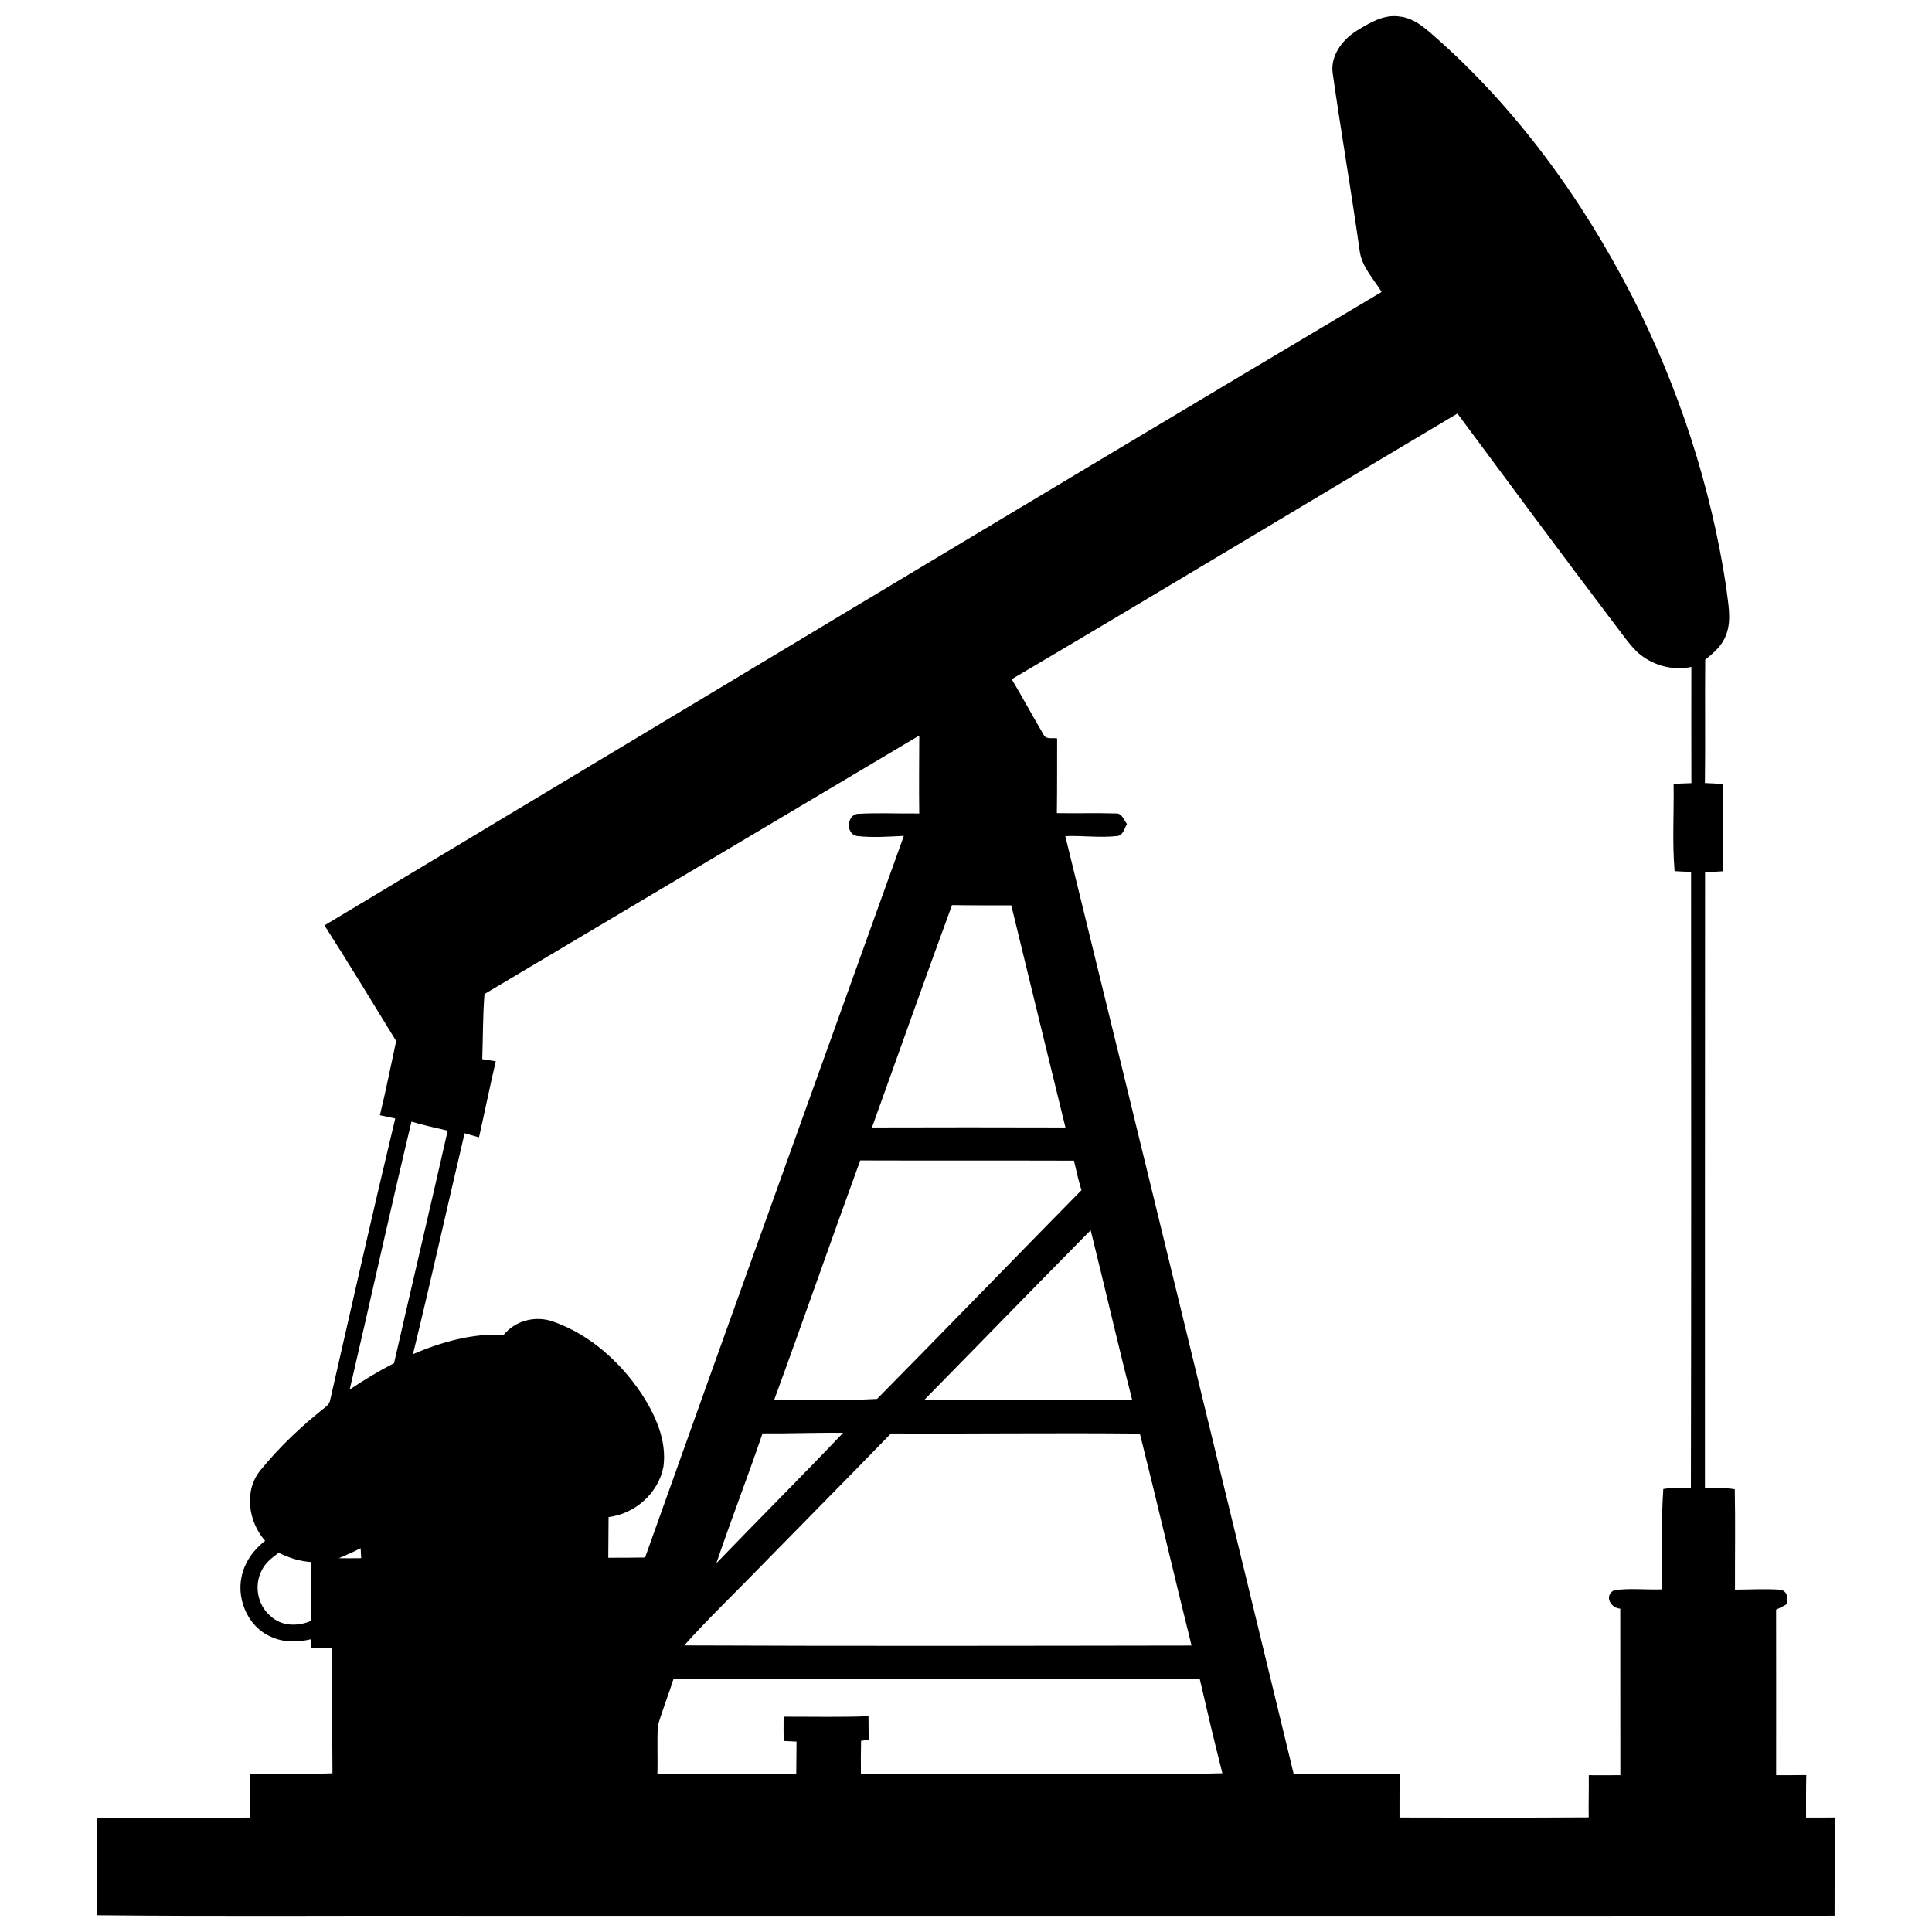
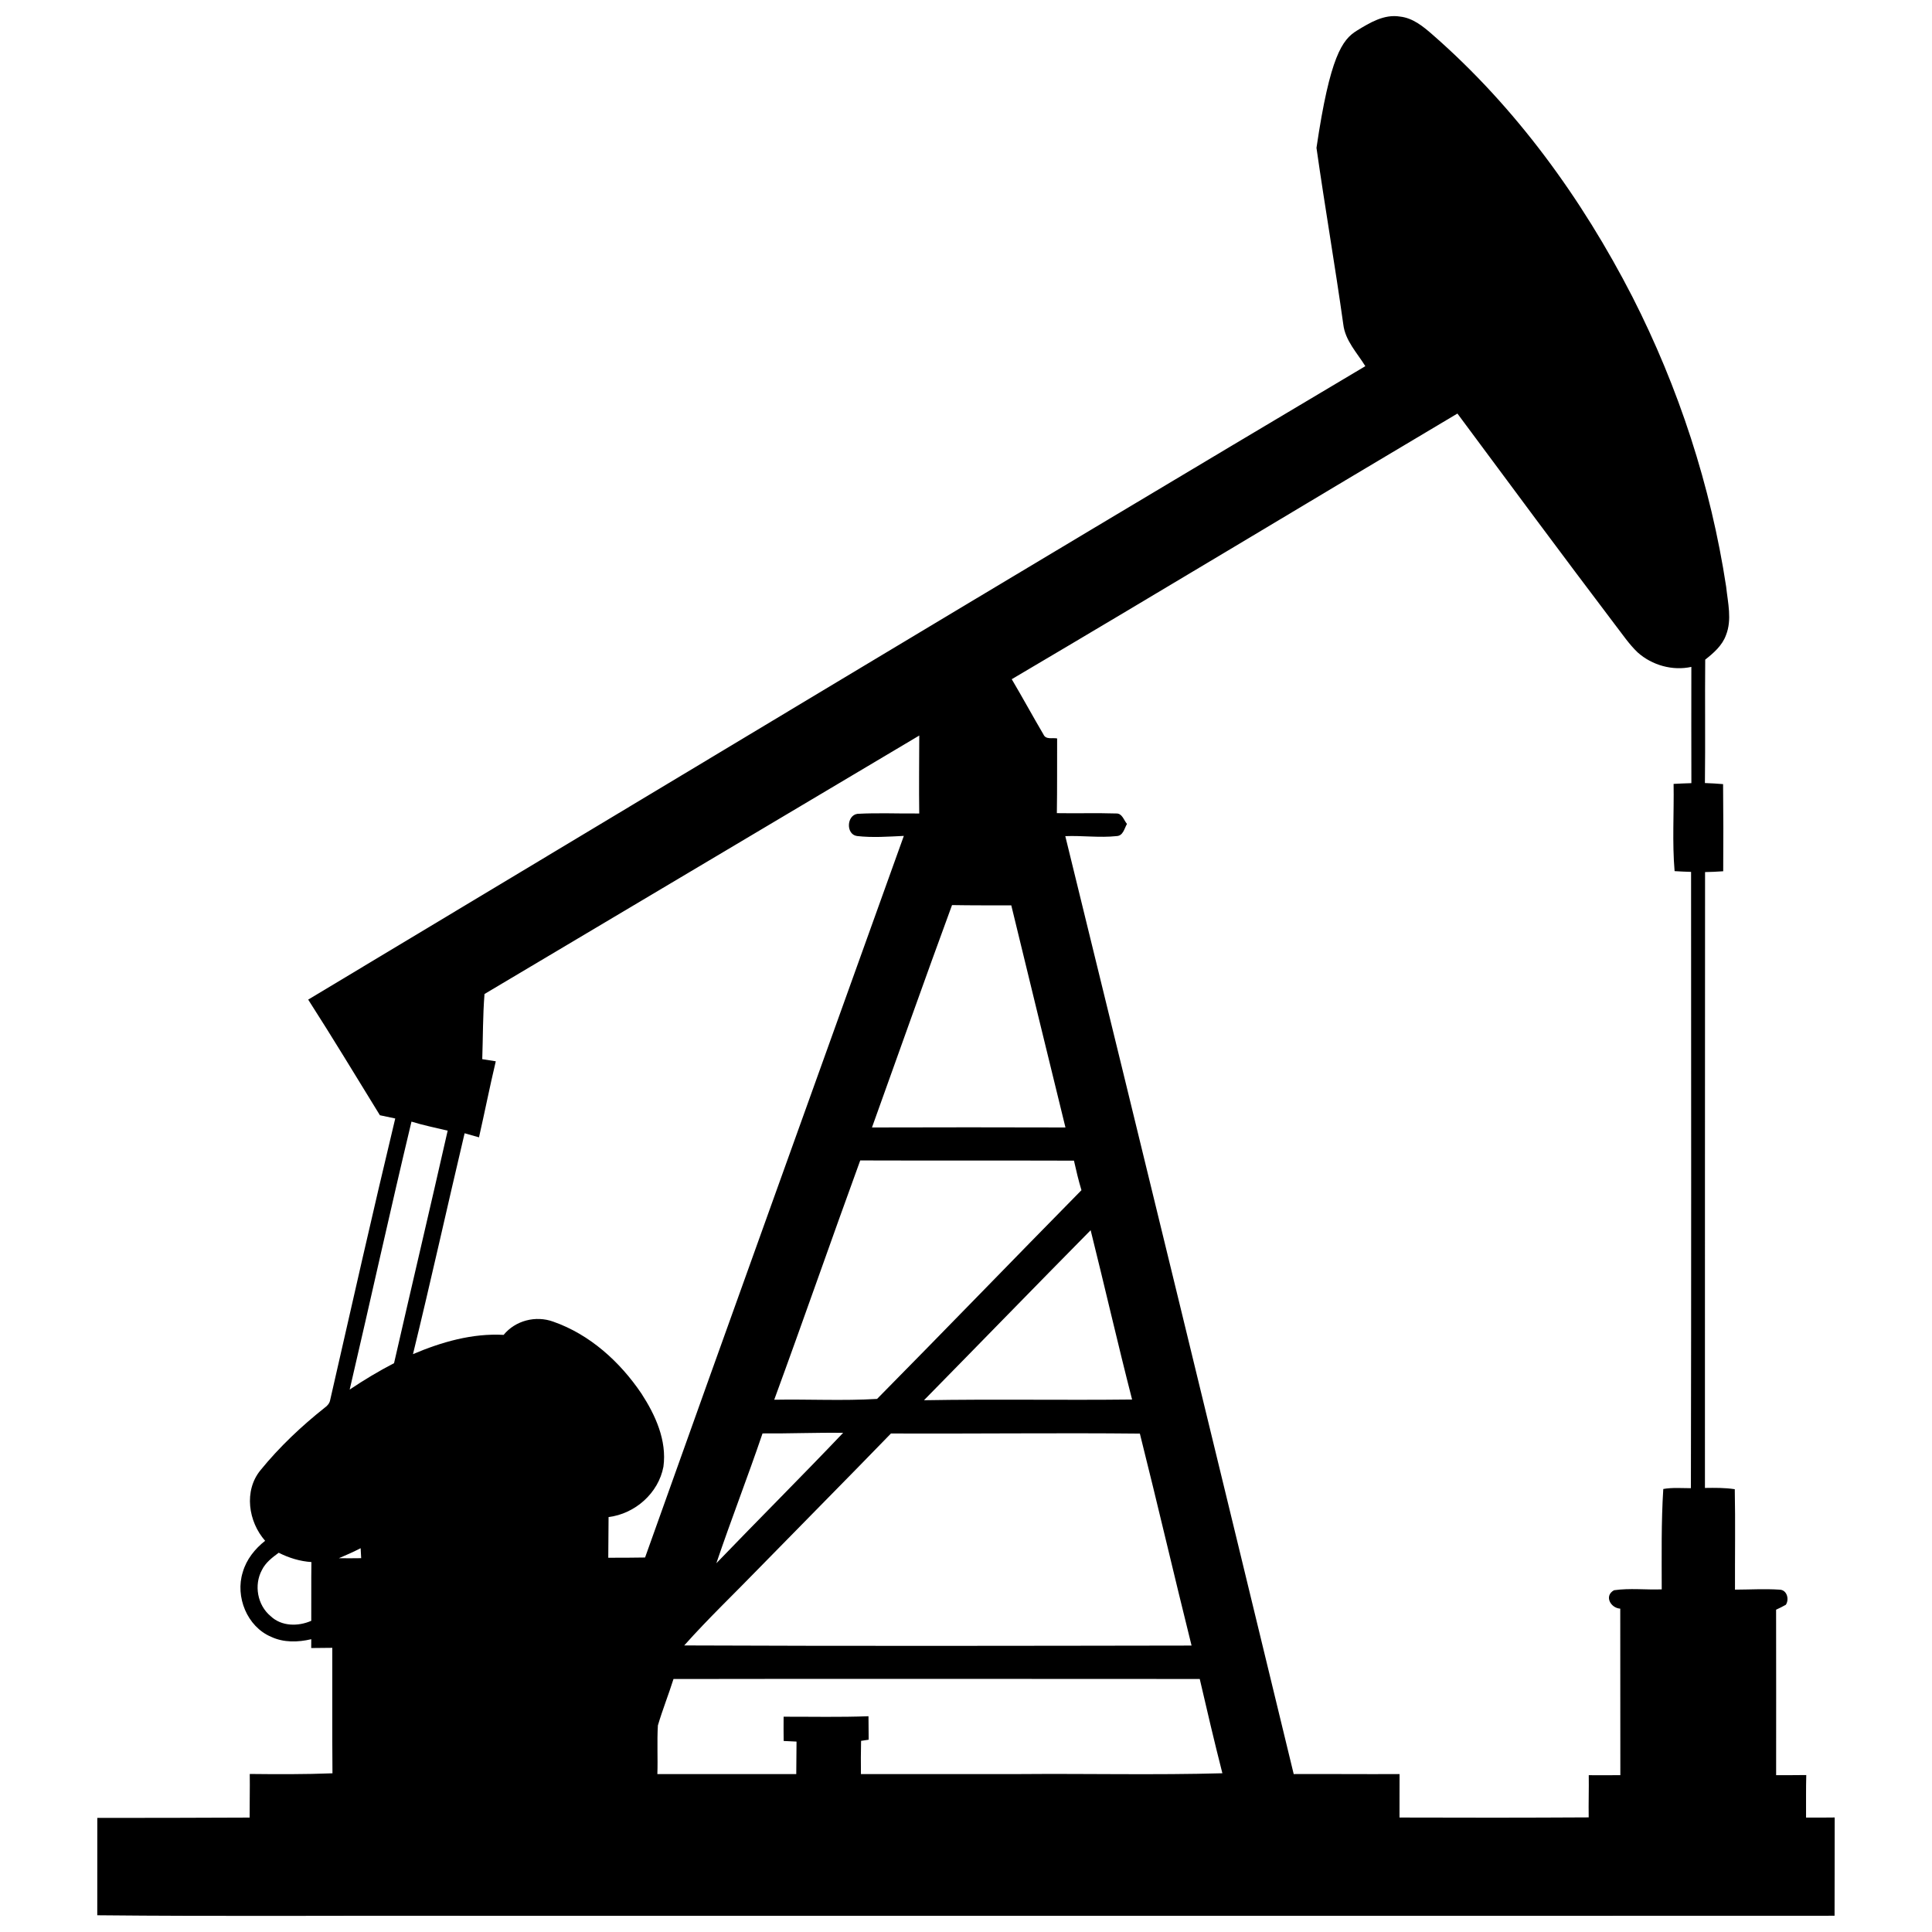
<svg xmlns="http://www.w3.org/2000/svg" version="1.1" id="Livello_1" x="0px" y="0px" viewBox="0 0 300 300" style="enable-background:new 0 0 300 300;" xml:space="preserve">
  <g>
-     <path d="M210.682,4.765c2.003-1.236,4.259-2.602,6.716-2.19c2.013,0.22,3.623,1.559,5.087,2.841   c12.922,11.289,23.167,25.437,30.983,40.653c7.194,14.12,12.183,29.373,14.57,45.043c0.257,2.481,0.931,5.097-0.028,7.512   c-0.585,1.619-1.914,2.771-3.225,3.805c-0.061,6.389,0.033,12.773-0.047,19.161c0.936,0.037,1.882,0.084,2.822,0.168   c0.042,4.512,0.056,9.024,0.019,13.531c-0.941,0.075-1.881,0.103-2.818,0.126c-0.033,31.877-0.005,63.755-0.019,95.632   c1.545-0.019,3.098-0.042,4.633,0.197c0.103,5.2,0.014,10.395,0.033,15.595c2.321-0.009,4.648-0.15,6.969,0.005   c1.119,0.061,1.484,1.512,0.927,2.345c-0.496,0.276-1.002,0.534-1.512,0.763c-0.005,8.565,0.033,17.13,0.005,25.695   c1.559-0.005,3.122,0.009,4.68-0.019c-0.061,2.2-0.019,4.399-0.033,6.604c1.479,0,2.963,0.014,4.446-0.014   c-0.023,5.087,0.009,10.17-0.019,15.258c-70.705,0.033-141.41-0.005-212.115,0.009c-19.217-0.051-38.439,0.112-57.652-0.084   c0.005-5.041,0.014-10.081,0.005-15.117c7.886-0.009,15.768-0.005,23.654-0.051c-0.009-2.256,0.051-4.516,0.019-6.772   c4.282,0.047,8.565,0.066,12.843-0.103c-0.056-6.496-0.009-12.992-0.028-19.484c-1.091,0.019-2.181,0.028-3.272,0.033   c0-0.346,0.005-1.03,0.009-1.371c-2.064,0.487-4.292,0.543-6.239-0.374c-3.735-1.582-5.598-6.239-4.399-10.03   c0.562-1.975,1.881-3.623,3.473-4.877c-2.612-2.963-3.337-7.769-0.721-10.961c2.939-3.613,6.351-6.833,9.997-9.726   c0.412-0.29,0.739-0.683,0.828-1.189c3.323-14.574,6.613-29.163,10.1-43.7c-0.796-0.173-1.591-0.337-2.382-0.505   c0.931-3.819,1.69-7.68,2.527-11.523c-3.693-5.995-7.329-12.028-11.134-17.954c54.699-32.818,109.318-65.767,164.152-98.361   c-1.278-2.073-3.126-3.964-3.421-6.482c-1.282-9.155-2.864-18.267-4.165-27.417C206.526,8.678,208.445,6.146,210.682,4.765    M157.102,105.466c1.68,2.841,3.262,5.747,4.933,8.593c0.37,0.833,1.404,0.463,2.115,0.604c-0.019,3.866,0.019,7.732-0.042,11.602   c3.075,0.056,6.155-0.047,9.23,0.051c0.917-0.028,1.17,1.044,1.657,1.624c-0.407,0.702-0.594,1.844-1.596,1.886   c-2.649,0.286-5.321-0.098-7.98,0.009c11.911,48.525,23.701,97.079,35.467,145.641c5.476-0.028,10.957,0.033,16.437,0   c-0.019,2.251,0.005,4.498-0.009,6.749c9.791,0.037,19.582,0.033,29.378-0.023c-0.037-2.186,0.042-4.367,0.009-6.552   c1.633,0.019,3.272,0.005,4.905-0.005c0.009-8.621-0.023-17.237-0.014-25.854c-1.516-0.094-2.541-2.003-0.964-2.86   c2.434-0.356,4.942-0.047,7.404-0.136c0-5.195-0.089-10.414,0.243-15.585c1.413-0.253,2.855-0.126,4.287-0.126   c0.065-31.901,0.037-63.802,0.028-95.698c-0.861-0.028-1.708-0.061-2.56-0.117c-0.384-4.498-0.08-9.033-0.154-13.545   c0.917-0.051,1.835-0.089,2.761-0.117c-0.014-6.014-0.014-12.033-0.005-18.052c-2.93,0.641-6.108-0.257-8.336-2.247   c-1.371-1.306-2.42-2.902-3.576-4.385c-8.214-10.844-16.311-21.782-24.412-32.706C203.217,77.927,180.237,91.823,157.102,105.466    M75.235,154.347c-0.271,3.365-0.234,6.744-0.351,10.119c0.702,0.108,1.399,0.215,2.101,0.332   c-0.931,3.922-1.713,7.877-2.607,11.808c-0.744-0.215-1.488-0.426-2.233-0.632c-2.705,11.425-5.228,22.896-8.017,34.297   c4.428-1.886,9.215-3.262,14.074-2.991c1.839-2.242,4.989-3.042,7.704-2.055c5.682,1.984,10.367,6.234,13.699,11.172   c2.167,3.332,3.969,7.278,3.412,11.35c-0.768,4.105-4.404,7.315-8.518,7.821c-0.023,2.101-0.023,4.208-0.047,6.318   c1.905-0.005,3.81,0.005,5.715-0.037c13.315-37.381,26.79-74.702,40.18-112.051c-2.42,0.112-4.868,0.3-7.273,0.019   c-1.741-0.248-1.624-3.211,0.07-3.445c3.192-0.178,6.398-0.019,9.595-0.056c-0.056-4.034-0.005-8.069,0.005-12.103   C120.245,127.599,97.742,140.98,75.235,154.347 M135.4,175.072c10.016-0.028,20.027-0.033,30.043,0   c-2.803-11.495-5.63-22.985-8.411-34.489c-3.066-0.005-6.136,0.014-9.201-0.042C143.609,152.021,139.542,163.558,135.4,175.072    M63.894,174.164c-3.314,13.844-6.361,27.749-9.595,41.608c2.218-1.493,4.516-2.869,6.889-4.1   c2.752-12.042,5.598-24.057,8.326-36.104C67.639,175.114,65.738,174.739,63.894,174.164 M120.222,217.349   c5.317-0.098,10.68,0.192,15.969-0.126c10.624-10.755,21.127-21.637,31.737-32.411c-0.459-1.512-0.819-3.047-1.165-4.587   c-11.064-0.037-22.128,0.005-33.188-0.033C129.067,192.557,124.752,204.993,120.222,217.349 M143.473,217.428   c10.769-0.192,21.548,0.014,32.317-0.112c-2.242-8.738-4.25-17.537-6.435-26.289C160.697,199.793,152.113,208.639,143.473,217.428    M118.406,222.581c-2.293,6.754-4.886,13.4-7.17,20.158c6.529-6.782,13.194-13.428,19.685-20.247   C126.751,222.436,122.581,222.614,118.406,222.581 M138.348,222.591c-6.768,6.983-13.62,13.882-20.415,20.837   c-3.894,4.025-7.961,7.891-11.687,12.075c26.261,0.112,52.522,0.061,78.779,0.019c-2.729-10.957-5.275-21.96-8.027-32.912   C164.132,222.478,151.229,222.651,138.348,222.591 M52.62,241.958c1.151,0.014,2.307,0.014,3.463-0.005   c-0.033-0.52-0.061-1.039-0.084-1.549C54.899,240.975,53.762,241.475,52.62,241.958 M43.278,241.11   c-1.006,0.739-2.045,1.53-2.607,2.682c-1.264,2.331-0.702,5.462,1.353,7.161c1.685,1.605,4.273,1.624,6.309,0.725   c0.019-3.042-0.019-6.084,0.023-9.122C46.573,242.44,44.864,241.911,43.278,241.11 M104.58,260.716   c-0.763,2.42-1.708,4.779-2.424,7.212c-0.15,2.513,0.005,5.036-0.08,7.554c7.189-0.009,14.378,0.014,21.567-0.005   c0.009-1.685,0.019-3.365,0.042-5.045c-0.669-0.037-1.334-0.066-1.998-0.094c-0.019-1.259-0.019-2.513-0.009-3.768   c4.39-0.009,8.79,0.094,13.18-0.075c0.005,1.212,0.009,2.429,0.028,3.646c-0.295,0.047-0.885,0.136-1.179,0.178   c-0.037,1.718-0.047,3.435-0.023,5.158c8.237-0.005,16.479-0.005,24.717,0c10.47-0.089,20.944,0.168,31.409-0.126   c-1.24-4.863-2.387-9.754-3.515-14.64C159.054,260.711,131.815,260.665,104.58,260.716L104.58,260.716z" />
+     <path d="M210.682,4.765c2.003-1.236,4.259-2.602,6.716-2.19c2.013,0.22,3.623,1.559,5.087,2.841   c12.922,11.289,23.167,25.437,30.983,40.653c7.194,14.12,12.183,29.373,14.57,45.043c0.257,2.481,0.931,5.097-0.028,7.512   c-0.585,1.619-1.914,2.771-3.225,3.805c-0.061,6.389,0.033,12.773-0.047,19.161c0.936,0.037,1.882,0.084,2.822,0.168   c0.042,4.512,0.056,9.024,0.019,13.531c-0.941,0.075-1.881,0.103-2.818,0.126c-0.033,31.877-0.005,63.755-0.019,95.632   c1.545-0.019,3.098-0.042,4.633,0.197c0.103,5.2,0.014,10.395,0.033,15.595c2.321-0.009,4.648-0.15,6.969,0.005   c1.119,0.061,1.484,1.512,0.927,2.345c-0.496,0.276-1.002,0.534-1.512,0.763c-0.005,8.565,0.033,17.13,0.005,25.695   c1.559-0.005,3.122,0.009,4.68-0.019c-0.061,2.2-0.019,4.399-0.033,6.604c1.479,0,2.963,0.014,4.446-0.014   c-0.023,5.087,0.009,10.17-0.019,15.258c-70.705,0.033-141.41-0.005-212.115,0.009c-19.217-0.051-38.439,0.112-57.652-0.084   c0.005-5.041,0.014-10.081,0.005-15.117c7.886-0.009,15.768-0.005,23.654-0.051c-0.009-2.256,0.051-4.516,0.019-6.772   c4.282,0.047,8.565,0.066,12.843-0.103c-0.056-6.496-0.009-12.992-0.028-19.484c-1.091,0.019-2.181,0.028-3.272,0.033   c0-0.346,0.005-1.03,0.009-1.371c-2.064,0.487-4.292,0.543-6.239-0.374c-3.735-1.582-5.598-6.239-4.399-10.03   c0.562-1.975,1.881-3.623,3.473-4.877c-2.612-2.963-3.337-7.769-0.721-10.961c2.939-3.613,6.351-6.833,9.997-9.726   c0.412-0.29,0.739-0.683,0.828-1.189c3.323-14.574,6.613-29.163,10.1-43.7c-0.796-0.173-1.591-0.337-2.382-0.505   c-3.693-5.995-7.329-12.028-11.134-17.954c54.699-32.818,109.318-65.767,164.152-98.361   c-1.278-2.073-3.126-3.964-3.421-6.482c-1.282-9.155-2.864-18.267-4.165-27.417C206.526,8.678,208.445,6.146,210.682,4.765    M157.102,105.466c1.68,2.841,3.262,5.747,4.933,8.593c0.37,0.833,1.404,0.463,2.115,0.604c-0.019,3.866,0.019,7.732-0.042,11.602   c3.075,0.056,6.155-0.047,9.23,0.051c0.917-0.028,1.17,1.044,1.657,1.624c-0.407,0.702-0.594,1.844-1.596,1.886   c-2.649,0.286-5.321-0.098-7.98,0.009c11.911,48.525,23.701,97.079,35.467,145.641c5.476-0.028,10.957,0.033,16.437,0   c-0.019,2.251,0.005,4.498-0.009,6.749c9.791,0.037,19.582,0.033,29.378-0.023c-0.037-2.186,0.042-4.367,0.009-6.552   c1.633,0.019,3.272,0.005,4.905-0.005c0.009-8.621-0.023-17.237-0.014-25.854c-1.516-0.094-2.541-2.003-0.964-2.86   c2.434-0.356,4.942-0.047,7.404-0.136c0-5.195-0.089-10.414,0.243-15.585c1.413-0.253,2.855-0.126,4.287-0.126   c0.065-31.901,0.037-63.802,0.028-95.698c-0.861-0.028-1.708-0.061-2.56-0.117c-0.384-4.498-0.08-9.033-0.154-13.545   c0.917-0.051,1.835-0.089,2.761-0.117c-0.014-6.014-0.014-12.033-0.005-18.052c-2.93,0.641-6.108-0.257-8.336-2.247   c-1.371-1.306-2.42-2.902-3.576-4.385c-8.214-10.844-16.311-21.782-24.412-32.706C203.217,77.927,180.237,91.823,157.102,105.466    M75.235,154.347c-0.271,3.365-0.234,6.744-0.351,10.119c0.702,0.108,1.399,0.215,2.101,0.332   c-0.931,3.922-1.713,7.877-2.607,11.808c-0.744-0.215-1.488-0.426-2.233-0.632c-2.705,11.425-5.228,22.896-8.017,34.297   c4.428-1.886,9.215-3.262,14.074-2.991c1.839-2.242,4.989-3.042,7.704-2.055c5.682,1.984,10.367,6.234,13.699,11.172   c2.167,3.332,3.969,7.278,3.412,11.35c-0.768,4.105-4.404,7.315-8.518,7.821c-0.023,2.101-0.023,4.208-0.047,6.318   c1.905-0.005,3.81,0.005,5.715-0.037c13.315-37.381,26.79-74.702,40.18-112.051c-2.42,0.112-4.868,0.3-7.273,0.019   c-1.741-0.248-1.624-3.211,0.07-3.445c3.192-0.178,6.398-0.019,9.595-0.056c-0.056-4.034-0.005-8.069,0.005-12.103   C120.245,127.599,97.742,140.98,75.235,154.347 M135.4,175.072c10.016-0.028,20.027-0.033,30.043,0   c-2.803-11.495-5.63-22.985-8.411-34.489c-3.066-0.005-6.136,0.014-9.201-0.042C143.609,152.021,139.542,163.558,135.4,175.072    M63.894,174.164c-3.314,13.844-6.361,27.749-9.595,41.608c2.218-1.493,4.516-2.869,6.889-4.1   c2.752-12.042,5.598-24.057,8.326-36.104C67.639,175.114,65.738,174.739,63.894,174.164 M120.222,217.349   c5.317-0.098,10.68,0.192,15.969-0.126c10.624-10.755,21.127-21.637,31.737-32.411c-0.459-1.512-0.819-3.047-1.165-4.587   c-11.064-0.037-22.128,0.005-33.188-0.033C129.067,192.557,124.752,204.993,120.222,217.349 M143.473,217.428   c10.769-0.192,21.548,0.014,32.317-0.112c-2.242-8.738-4.25-17.537-6.435-26.289C160.697,199.793,152.113,208.639,143.473,217.428    M118.406,222.581c-2.293,6.754-4.886,13.4-7.17,20.158c6.529-6.782,13.194-13.428,19.685-20.247   C126.751,222.436,122.581,222.614,118.406,222.581 M138.348,222.591c-6.768,6.983-13.62,13.882-20.415,20.837   c-3.894,4.025-7.961,7.891-11.687,12.075c26.261,0.112,52.522,0.061,78.779,0.019c-2.729-10.957-5.275-21.96-8.027-32.912   C164.132,222.478,151.229,222.651,138.348,222.591 M52.62,241.958c1.151,0.014,2.307,0.014,3.463-0.005   c-0.033-0.52-0.061-1.039-0.084-1.549C54.899,240.975,53.762,241.475,52.62,241.958 M43.278,241.11   c-1.006,0.739-2.045,1.53-2.607,2.682c-1.264,2.331-0.702,5.462,1.353,7.161c1.685,1.605,4.273,1.624,6.309,0.725   c0.019-3.042-0.019-6.084,0.023-9.122C46.573,242.44,44.864,241.911,43.278,241.11 M104.58,260.716   c-0.763,2.42-1.708,4.779-2.424,7.212c-0.15,2.513,0.005,5.036-0.08,7.554c7.189-0.009,14.378,0.014,21.567-0.005   c0.009-1.685,0.019-3.365,0.042-5.045c-0.669-0.037-1.334-0.066-1.998-0.094c-0.019-1.259-0.019-2.513-0.009-3.768   c4.39-0.009,8.79,0.094,13.18-0.075c0.005,1.212,0.009,2.429,0.028,3.646c-0.295,0.047-0.885,0.136-1.179,0.178   c-0.037,1.718-0.047,3.435-0.023,5.158c8.237-0.005,16.479-0.005,24.717,0c10.47-0.089,20.944,0.168,31.409-0.126   c-1.24-4.863-2.387-9.754-3.515-14.64C159.054,260.711,131.815,260.665,104.58,260.716L104.58,260.716z" />
  </g>
</svg>